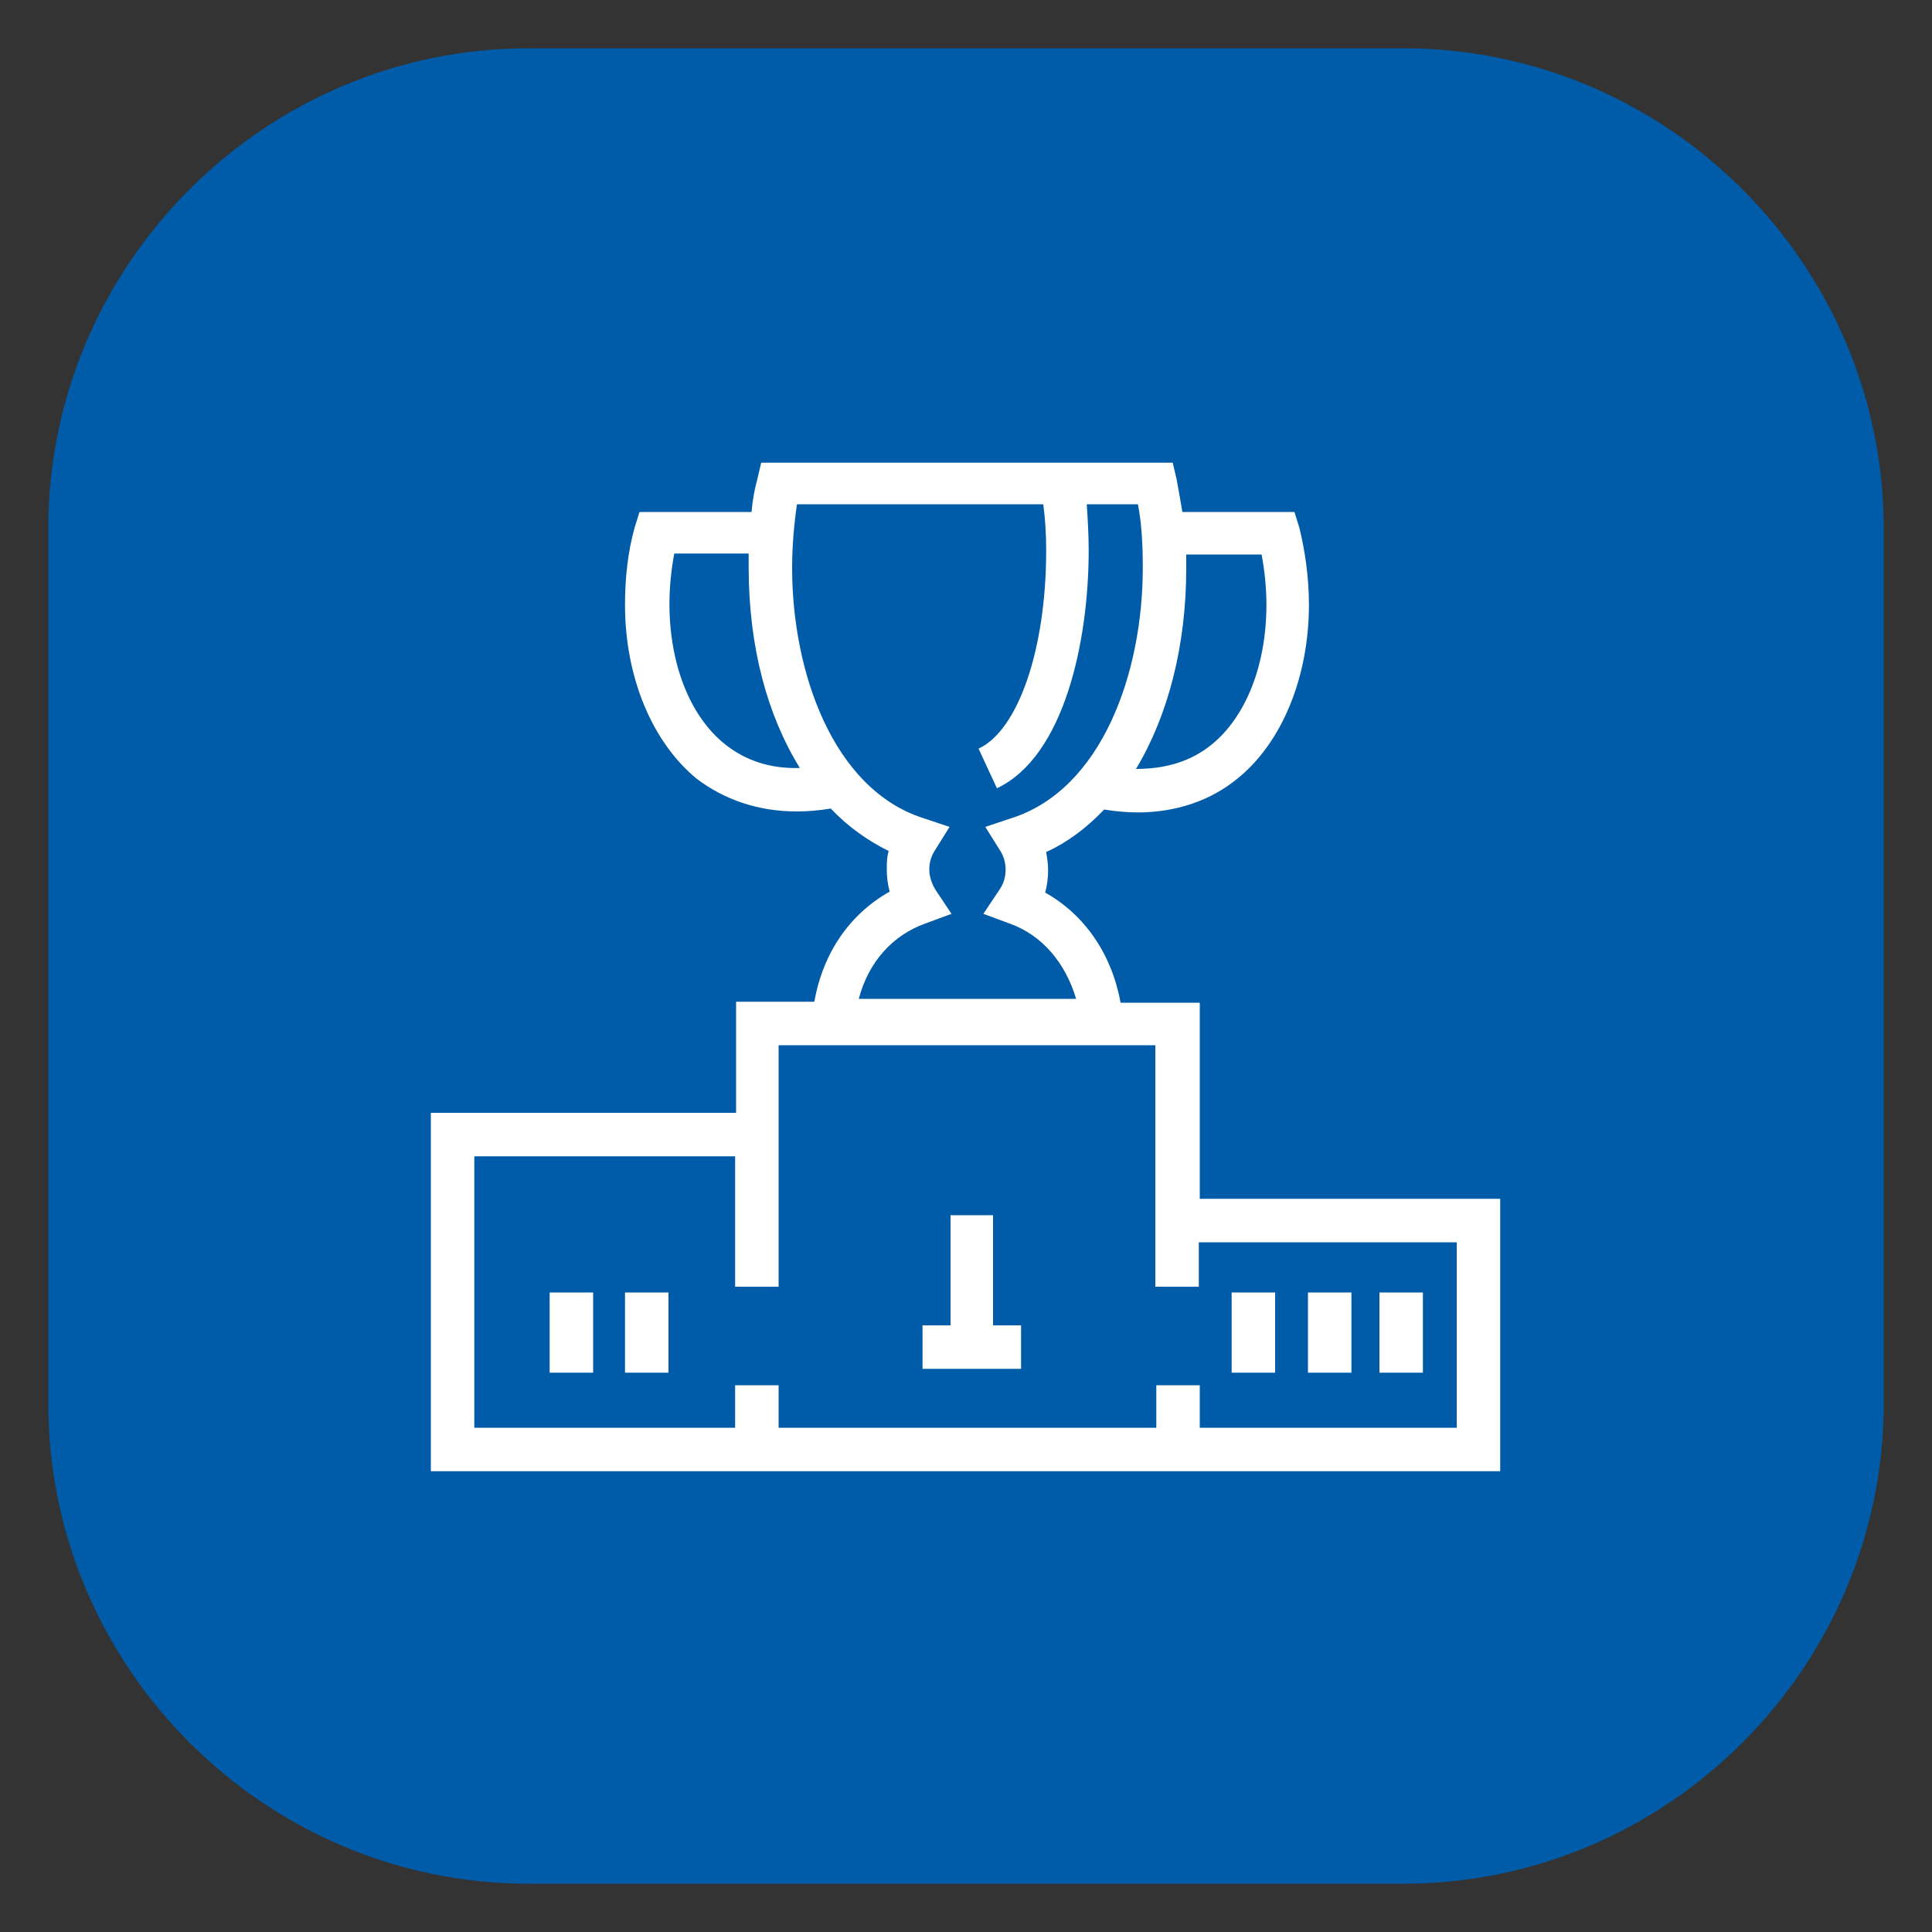
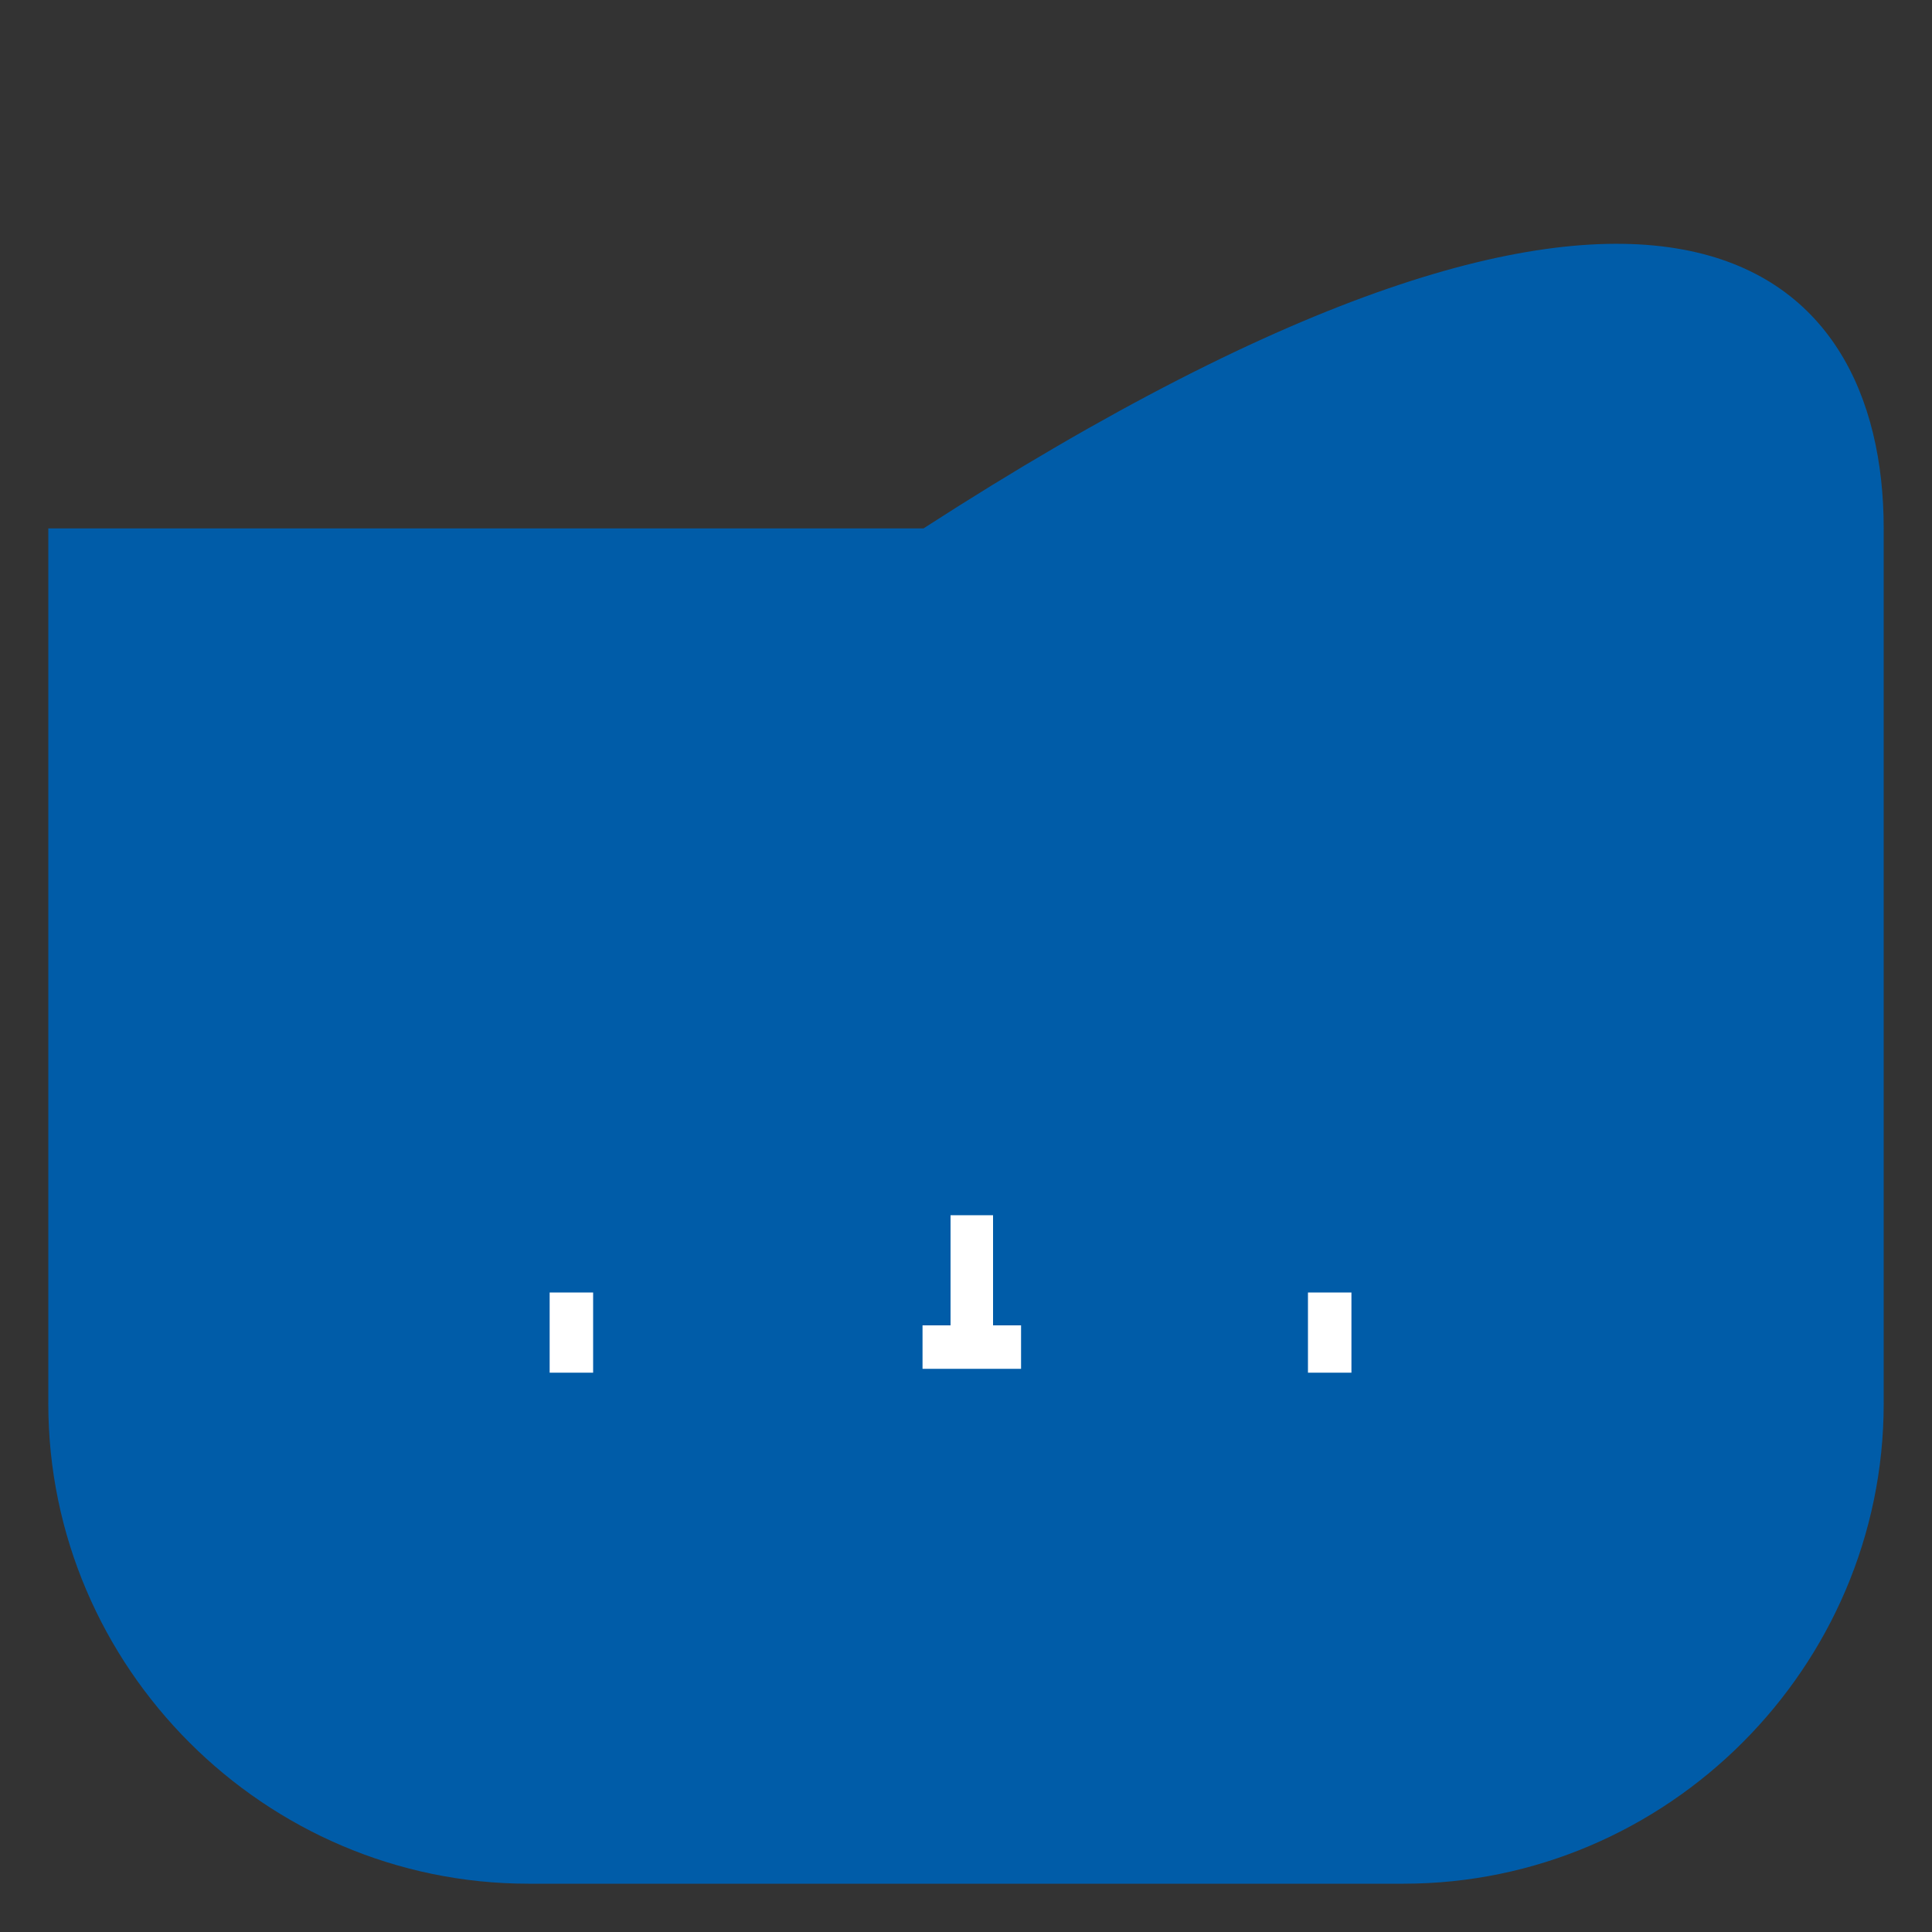
<svg xmlns="http://www.w3.org/2000/svg" version="1.1" id="Capa_1" x="0px" y="0px" viewBox="0 0 200 200" style="enable-background:new 0 0 200 200;" xml:space="preserve">
  <rect x="0" y="0" width="200" height="200" fill="#333333" stroke="none" />
  <style type="text/css">
	.st0{fill:url(#SVGID_1_);}
	.st1{fill:#E4EFFA;}
	.st2{fill:url(#SVGID_2_);}
	.st3{fill:url(#SVGID_3_);}
	.st4{fill:url(#SVGID_4_);}
	.st5{fill:url(#SVGID_5_);}
	.st6{fill:url(#SVGID_6_);}
	.st7{fill:url(#SVGID_7_);}
	.st8{fill:url(#SVGID_8_);}
	.st9{fill:url(#SVGID_9_);}
	.st10{fill:url(#SVGID_10_);}
	.st11{fill:url(#SVGID_11_);}
	.st12{fill:url(#SVGID_12_);}
	.st13{fill:url(#SVGID_13_);}
	.st14{fill:url(#SVGID_14_);}
	.st15{fill:url(#SVGID_15_);}
	.st16{fill:url(#SVGID_16_);}
	.st17{fill:url(#SVGID_17_);}
	.st18{fill:url(#SVGID_18_);}
	.st19{fill:url(#SVGID_19_);}
	.st20{fill:url(#SVGID_20_);}
	.st21{fill:url(#SVGID_21_);}
	.st22{fill:url(#SVGID_22_);}
	.st23{fill:url(#SVGID_23_);}
	.st24{fill:url(#SVGID_24_);}
	.st25{fill:url(#SVGID_25_);}
	.st26{fill:url(#SVGID_26_);}
	.st27{fill:url(#SVGID_27_);}
	.st28{fill:url(#SVGID_28_);}
	.st29{fill:none;}
	.st30{fill:url(#SVGID_29_);}
	.st31{fill:url(#SVGID_30_);}
	.st32{fill:url(#SVGID_31_);}
	.st33{fill:url(#SVGID_32_);}
	.st34{fill:url(#SVGID_33_);}
	.st35{fill:url(#SVGID_34_);}
	.st36{fill:url(#SVGID_35_);}
	.st37{fill:url(#SVGID_36_);}
	.st38{fill:url(#SVGID_37_);}
	.st39{fill:url(#SVGID_38_);}
	.st40{fill:url(#SVGID_39_);}
	.st41{fill:url(#SVGID_40_);}
	.st42{fill:url(#SVGID_41_);}
	.st43{fill:url(#SVGID_42_);}
	.st44{fill:url(#SVGID_43_);}
	.st45{fill:url(#SVGID_44_);}
	.st46{fill:url(#SVGID_45_);}
	.st47{fill:url(#SVGID_46_);}
	.st48{fill:url(#SVGID_47_);}
	.st49{fill:url(#SVGID_48_);}
	.st50{fill:url(#SVGID_49_);}
	.st51{fill:url(#SVGID_50_);}
	.st52{fill:url(#SVGID_51_);}
	.st53{fill:url(#SVGID_52_);}
	.st54{fill:url(#SVGID_53_);}
	.st55{fill:url(#SVGID_54_);}
	.st56{fill:url(#SVGID_55_);}
	.st57{fill:url(#SVGID_56_);}
	.st58{fill:url(#SVGID_57_);}
	.st59{fill:url(#SVGID_58_);}
	.st60{fill:url(#SVGID_59_);}
	.st61{fill:url(#SVGID_60_);}
	.st62{fill:url(#SVGID_61_);}
	.st63{fill:url(#SVGID_62_);}
	.st64{fill:url(#SVGID_63_);}
	.st65{fill:url(#SVGID_64_);}
	.st66{fill:url(#SVGID_65_);}
	.st67{fill:url(#SVGID_66_);}
	.st68{fill:url(#SVGID_67_);}
	.st69{fill:url(#SVGID_68_);}
	.st70{fill:url(#SVGID_69_);}
	.st71{fill:url(#SVGID_70_);}
	.st72{fill:url(#SVGID_71_);}
	.st73{fill:url(#SVGID_72_);}
	.st74{fill:url(#SVGID_73_);}
	.st75{fill:url(#SVGID_74_);}
	.st76{fill:url(#SVGID_75_);}
	.st77{fill:url(#SVGID_76_);}
	.st78{fill:url(#SVGID_77_);}
	.st79{fill:url(#SVGID_78_);}
	.st80{fill:url(#SVGID_79_);}
	.st81{fill:url(#SVGID_80_);}
	.st82{fill:url(#SVGID_81_);}
	.st83{fill:url(#SVGID_82_);}
	.st84{fill:url(#SVGID_83_);}
	.st85{fill:url(#SVGID_84_);}
	.st86{fill:url(#SVGID_85_);}
	.st87{fill:url(#SVGID_86_);}
	.st88{fill:url(#SVGID_87_);}
	.st89{fill:url(#SVGID_88_);}
	.st90{fill:url(#SVGID_89_);}
	.st91{fill:url(#SVGID_90_);}
	.st92{fill:url(#SVGID_91_);}
	.st93{fill:url(#SVGID_92_);}
	.st94{fill:url(#SVGID_93_);}
	.st95{fill:url(#SVGID_94_);}
	.st96{fill:url(#SVGID_95_);}
	.st97{fill:url(#SVGID_96_);}
	.st98{fill:url(#SVGID_97_);}
	.st99{fill:url(#SVGID_98_);}
	.st100{fill:url(#SVGID_99_);}
	.st101{fill:url(#SVGID_100_);}
	.st102{fill:url(#SVGID_101_);}
	.st103{fill:url(#SVGID_102_);}
	.st104{fill:url(#SVGID_103_);}
	.st105{fill:url(#SVGID_104_);}
	.st106{fill:url(#SVGID_105_);}
	.st107{fill:url(#SVGID_106_);}
	.st108{fill:url(#SVGID_107_);}
	.st109{fill:url(#SVGID_108_);}
	.st110{fill:url(#SVGID_109_);}
	.st111{fill:url(#SVGID_110_);}
	.st112{fill:url(#SVGID_111_);}
	.st113{fill:url(#SVGID_112_);}
	.st114{fill:url(#SVGID_113_);}
	.st115{fill:url(#SVGID_114_);}
	.st116{fill:url(#SVGID_115_);}
	.st117{fill:url(#SVGID_116_);}
	.st118{fill:url(#SVGID_117_);}
	.st119{fill:url(#SVGID_118_);}
	.st120{fill:url(#SVGID_119_);}
	.st121{fill:url(#SVGID_120_);}
	.st122{fill:url(#SVGID_121_);}
	.st123{fill:url(#SVGID_122_);}
	.st124{fill:url(#SVGID_123_);}
	.st125{fill:url(#SVGID_124_);}
	.st126{fill:url(#SVGID_125_);}
	.st127{fill:url(#SVGID_126_);}
	.st128{fill:url(#SVGID_127_);}
	.st129{fill:url(#SVGID_128_);}
	.st130{fill:url(#SVGID_129_);}
	.st131{fill:url(#SVGID_130_);}
	.st132{fill:url(#SVGID_131_);}
	.st133{fill:url(#SVGID_132_);}
	.st134{fill:url(#SVGID_133_);}
	.st135{fill:url(#SVGID_134_);}
	.st136{fill:url(#SVGID_135_);}
	.st137{fill:url(#SVGID_136_);}
	.st138{fill:url(#SVGID_137_);}
	.st139{fill:url(#SVGID_138_);}
	.st140{fill:url(#SVGID_139_);}
	.st141{fill:url(#SVGID_140_);}
	.st142{fill:url(#SVGID_141_);}
	.st143{fill:url(#SVGID_142_);}
	.st144{fill:url(#SVGID_143_);}
	.st145{fill:url(#SVGID_144_);}
	.st146{fill:url(#SVGID_145_);}
	.st147{fill:url(#SVGID_146_);}
	.st148{fill:url(#SVGID_147_);}
	.st149{fill:url(#SVGID_148_);}
	.st150{fill:url(#SVGID_149_);}
	.st151{fill:url(#SVGID_150_);}
	.st152{fill:#005CA8;}
	.st153{fill:#FFFFFF;}
	.st154{fill:url(#SVGID_151_);}
</style>
  <g>
    <g>
-       <path class="st152" d="M5,145.3V54.7C5,27.4,27.4,5,54.7,5h90.6C172.6,5,195,27.4,195,54.7l0,90.6c0,27.3-22.4,49.7-49.7,49.7    l-90.6,0C27.4,195,5,172.6,5,145.3z" />
+       <path class="st152" d="M5,145.3V54.7h90.6C172.6,5,195,27.4,195,54.7l0,90.6c0,27.3-22.4,49.7-49.7,49.7    l-90.6,0C27.4,195,5,172.6,5,145.3z" />
    </g>
-     <path class="st153" d="M124.2,124.1v-7.5h0v-12.8H116c-0.9-5-3.7-9.1-7.8-11.4c0.2-0.8,0.3-1.5,0.3-2.3c0-0.7-0.1-1.3-0.2-1.9   c2.2-1,4.2-2.5,6-4.4c1.2,0.2,2.4,0.3,3.5,0.3c3.9,0,7.5-1.2,10.3-3.5c4.6-3.7,7.4-10.5,7.4-18c0-2.8-0.4-5.6-1-8l-0.5-1.6h-11.6   c-0.2-1.2-0.4-2.3-0.6-3.4l-0.4-1.7H78.8l-0.4,1.7c-0.3,1.1-0.5,2.2-0.6,3.4H66.2l-0.5,1.6c-0.7,2.5-1,5.2-1,8   c0,7.5,2.8,14.2,7.4,18C75,82.8,78.5,84,82.5,84c1.1,0,2.3-0.1,3.5-0.3c1.8,1.9,3.8,3.3,6,4.4c-0.2,0.6-0.2,1.3-0.2,1.9   c0,0.8,0.1,1.6,0.3,2.3c-4.1,2.3-6.9,6.3-7.8,11.4h-8.1v11.5H44.6v37.1h110.7v-28.2L124.2,124.1z M122.8,58.8c0-0.5,0-1,0-1.4h7.8   c0.3,1.6,0.5,3.4,0.5,5.2c0,6.2-2.1,11.6-5.7,14.5c-2.1,1.7-4.7,2.5-7.8,2.5C120.9,74.1,122.8,66.9,122.8,58.8z M75,77   c-3.6-2.9-5.7-8.3-5.7-14.5c0-1.8,0.2-3.6,0.5-5.2h7.7c0,0.5,0,1,0,1.4c0,8.2,1.9,15.3,5.3,20.8C79.7,79.6,77.1,78.7,75,77z    M95.8,95.6l2.7-1l-1.6-2.4c-0.4-0.6-0.7-1.4-0.7-2.2c0-0.7,0.2-1.4,0.6-2l1.5-2.4l-2.7-0.9c-9.4-3-13.6-15.2-13.6-25.9   c0-2.3,0.2-4.5,0.5-6.6H108c0.2,1.5,0.3,3.1,0.3,4.8c0,10.2-2.9,18.6-7,20.5l1.9,4.1c7-3.3,9.5-15.3,9.5-24.6   c0-1.7-0.1-3.3-0.2-4.8h5.3c0.4,2.1,0.5,4.3,0.5,6.6c0,10.8-4.2,22.9-13.6,25.9l-2.7,0.9l1.5,2.4c0.4,0.6,0.6,1.3,0.6,2   c0,0.8-0.2,1.5-0.7,2.2l-1.6,2.4l2.7,1c3.4,1.2,5.8,4.1,6.9,7.8H88.9C89.9,99.6,92.4,96.8,95.8,95.6z M150.9,147.8h-26.7v-4.4h-4.5   v4.4H80.6v-4.4h-4.5v4.4h-27v-28.1h27v13.5h4.5v-16.6h0v-8.4h39v20.4h0v4.6h4.5v-4.6h26.7V147.8z" />
    <polygon class="st153" points="102.8,125.8 98.4,125.8 98.4,137.2 95.5,137.2 95.5,141.7 105.7,141.7 105.7,137.2 102.8,137.2  " />
    <rect x="56.9" y="133.8" class="st153" width="4.5" height="8.3" />
-     <rect x="64.7" y="133.8" class="st153" width="4.5" height="8.3" />
-     <rect x="127.5" y="133.8" class="st153" width="4.5" height="8.3" />
    <rect x="135.4" y="133.8" class="st153" width="4.5" height="8.3" />
-     <rect x="142.8" y="133.8" class="st153" width="4.5" height="8.3" />
  </g>
</svg>